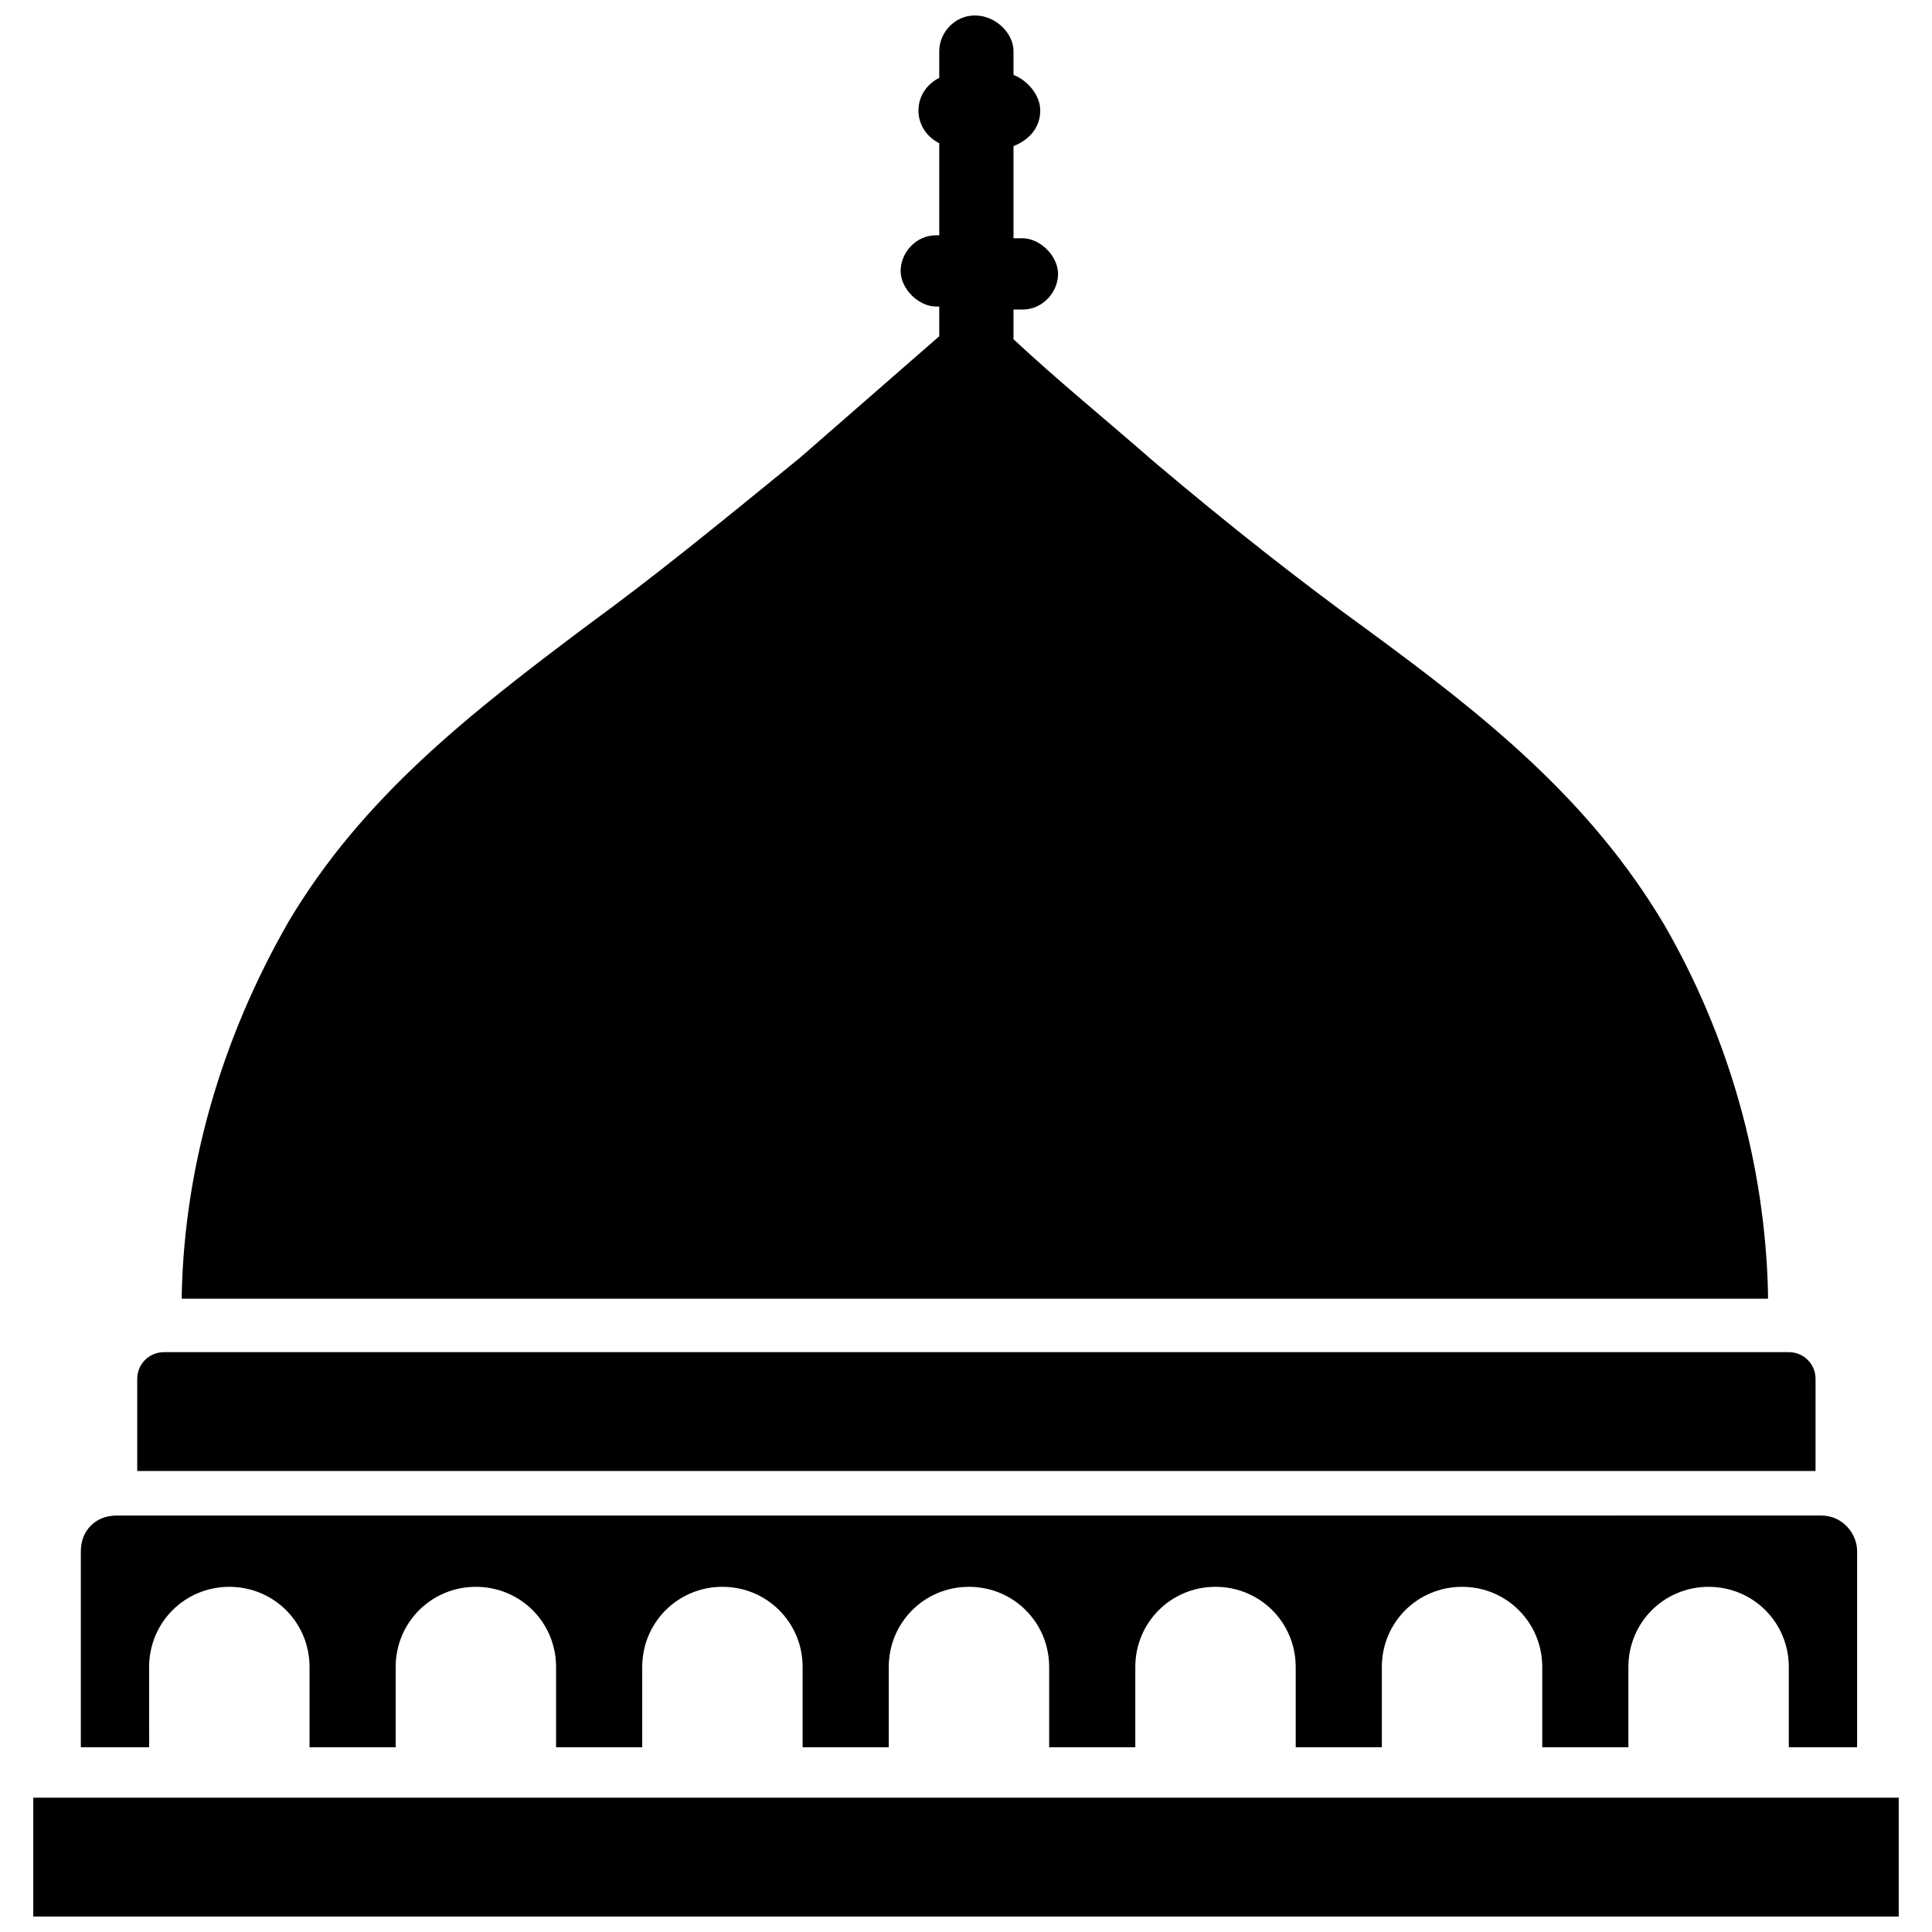
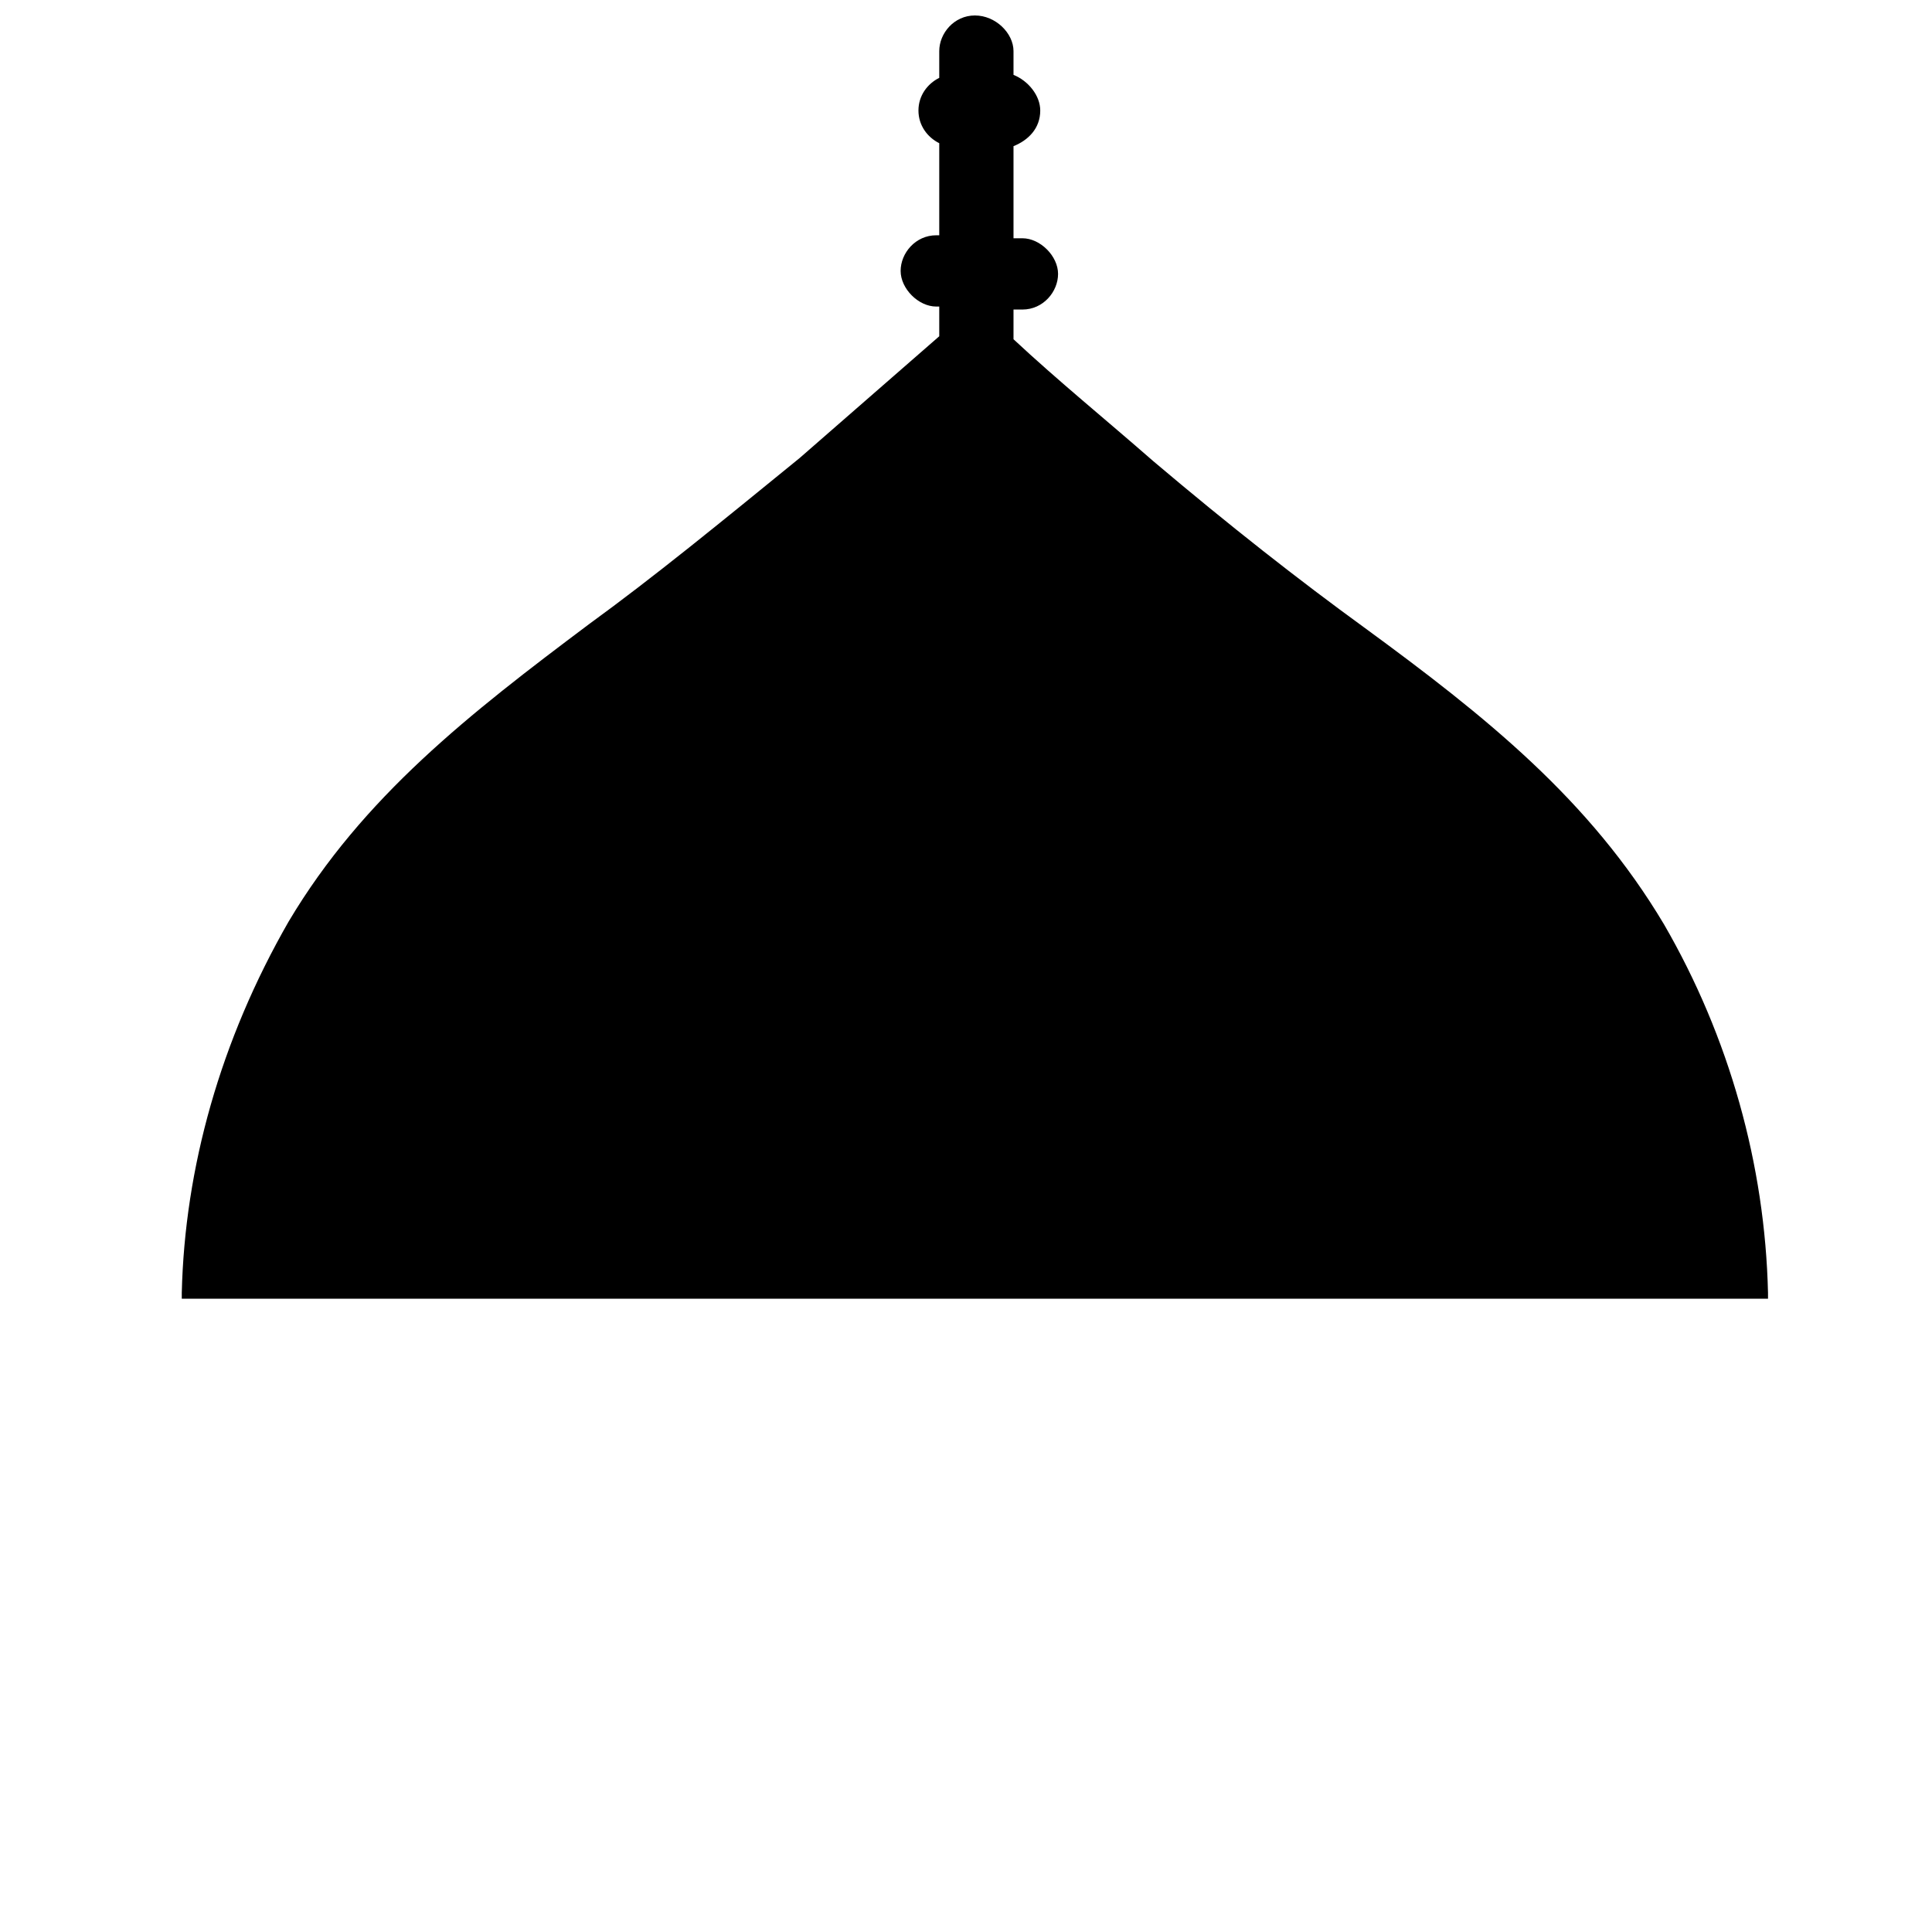
<svg xmlns="http://www.w3.org/2000/svg" width="800px" height="800px" version="1.1" viewBox="144 144 512 512">
  <defs>
    <clipPath id="b">
-       <path d="m152 620h496v31.902h-496z" />
-     </clipPath>
+       </clipPath>
    <clipPath id="a">
      <path d="m192 148.09h421v340.91h-421z" />
    </clipPath>
  </defs>
  <g clip-path="url(#b)">
    <path d="m152.82 620.41h494.36v31.488h-494.36z" />
  </g>
-   <path d="m183.52 585.78c0-11.809 9.445-21.254 21.254-21.254 11.809 0 21.254 9.445 21.254 21.254v21.254h22.828v-21.254c0-11.809 9.445-21.254 21.254-21.254s21.254 9.445 21.254 21.254v21.254h22.828v-21.254c0-11.809 9.445-21.254 21.254-21.254 11.809 0 21.254 9.445 21.254 21.254v21.254h22.828v-21.254c0-11.809 9.445-21.254 21.254-21.254s21.254 9.445 21.254 21.254v21.254h22.828v-21.254c0-11.809 9.445-21.254 21.254-21.254 11.809 0 21.254 9.445 21.254 21.254v21.254h22.828v-21.254c0-11.809 9.445-21.254 21.254-21.254s21.254 9.445 21.254 21.254v21.254h22.828v-21.254c0-11.809 9.445-21.254 21.254-21.254 11.809 0 21.254 9.445 21.254 21.254v21.254h18.105v-51.957c0-4.723-3.938-9.445-9.445-9.445l-451.84 0.004c-5.512 0-9.445 3.938-9.445 9.445v51.957h18.105z" />
-   <path d="m625.14 509.42c0-3.938-3.148-7.086-7.086-7.086l-430.6 0.004c-3.938 0-7.086 3.148-7.086 7.086v24.402h444.77z" />
  <g clip-path="url(#a)">
    <path d="m612.54 486.59c-0.789-33.852-10.234-67.699-27.551-97.613-19.68-33.062-47.23-55.105-79.508-78.719-17.32-12.594-35.426-26.766-55.891-44.082-12.594-11.02-25.191-21.254-37-32.273v-7.871h2.363c5.512 0 9.445-4.723 9.445-9.445 0-4.723-4.723-9.445-9.445-9.445h-2.363v-24.41c3.938-1.574 7.086-4.723 7.086-9.445 0-3.938-3.148-7.871-7.086-9.445v-6.301c0-4.723-4.723-9.445-10.234-9.445s-9.445 4.723-9.445 9.445v7.086c-3.148 1.574-5.512 4.723-5.512 8.66s2.363 7.086 5.512 8.66v24.402h-0.789c-5.512 0-9.445 4.723-9.445 9.445 0 4.723 4.723 9.445 9.445 9.445h0.789v7.871c-12.594 11.02-24.402 21.254-37 32.273-21.254 17.32-38.574 31.488-55.891 44.082-31.488 23.617-59.828 45.656-79.508 78.719-18.105 31.496-27.551 65.344-28.34 98.406v1.574h420.37z" />
  </g>
</svg>